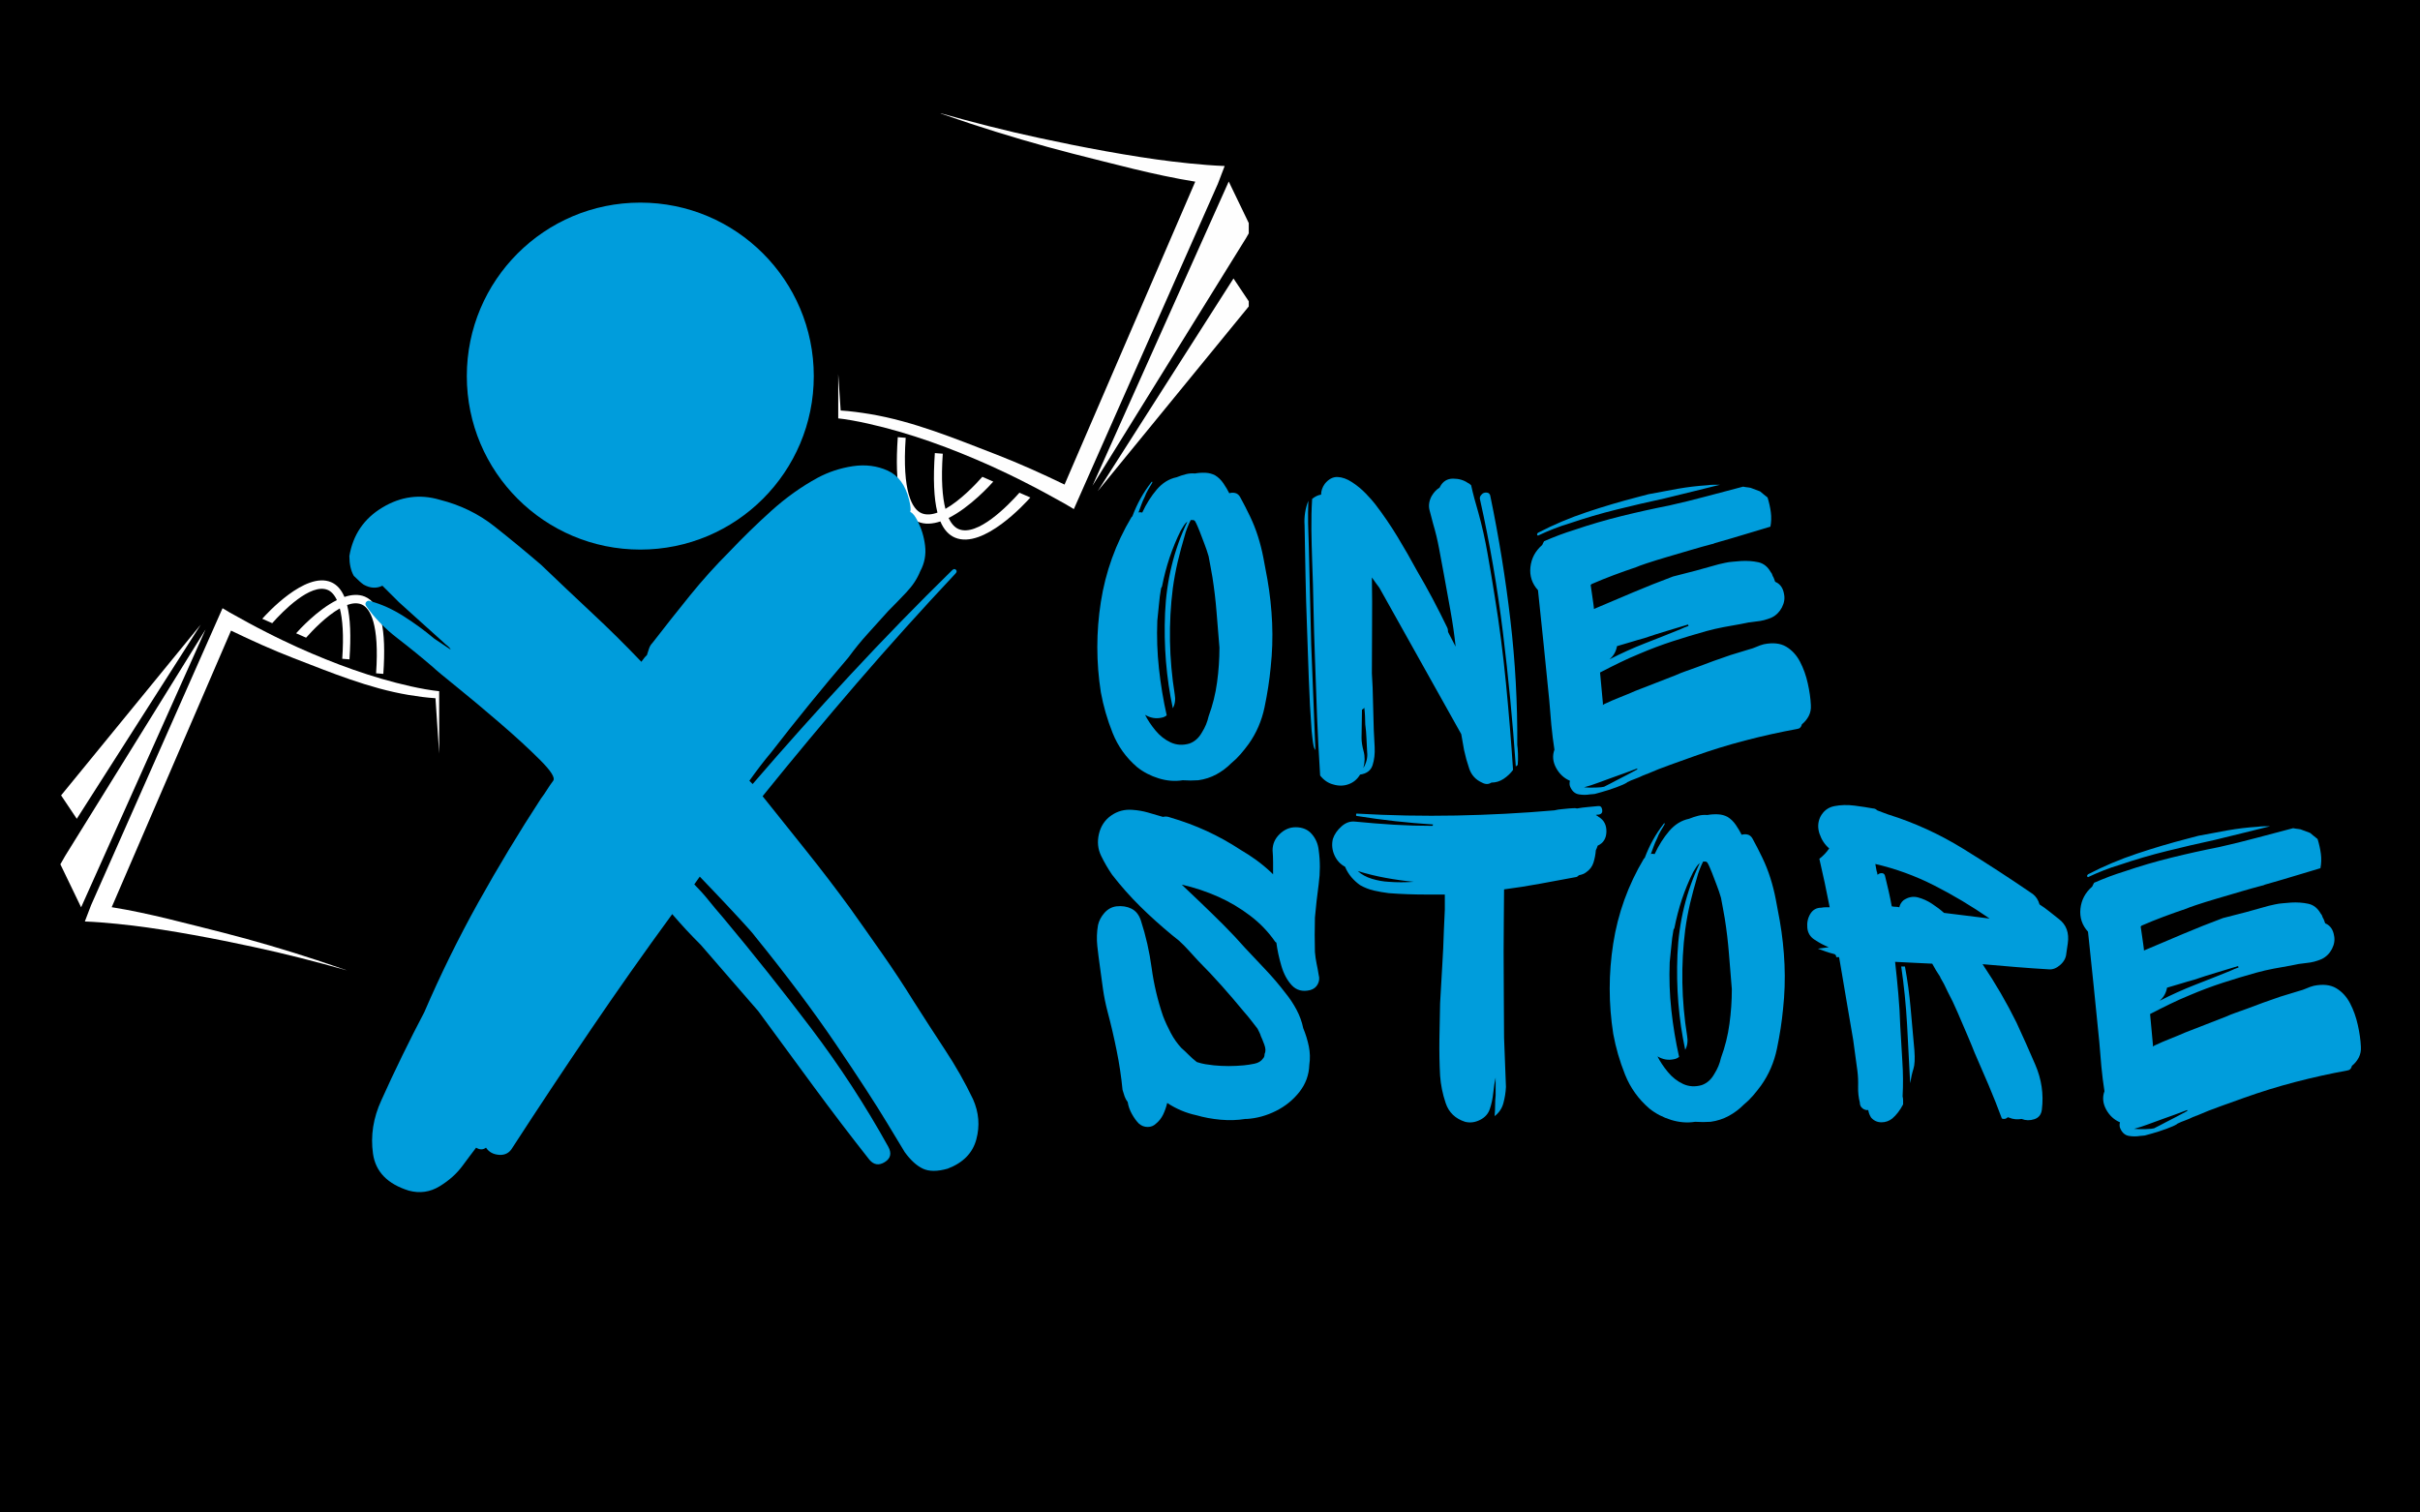
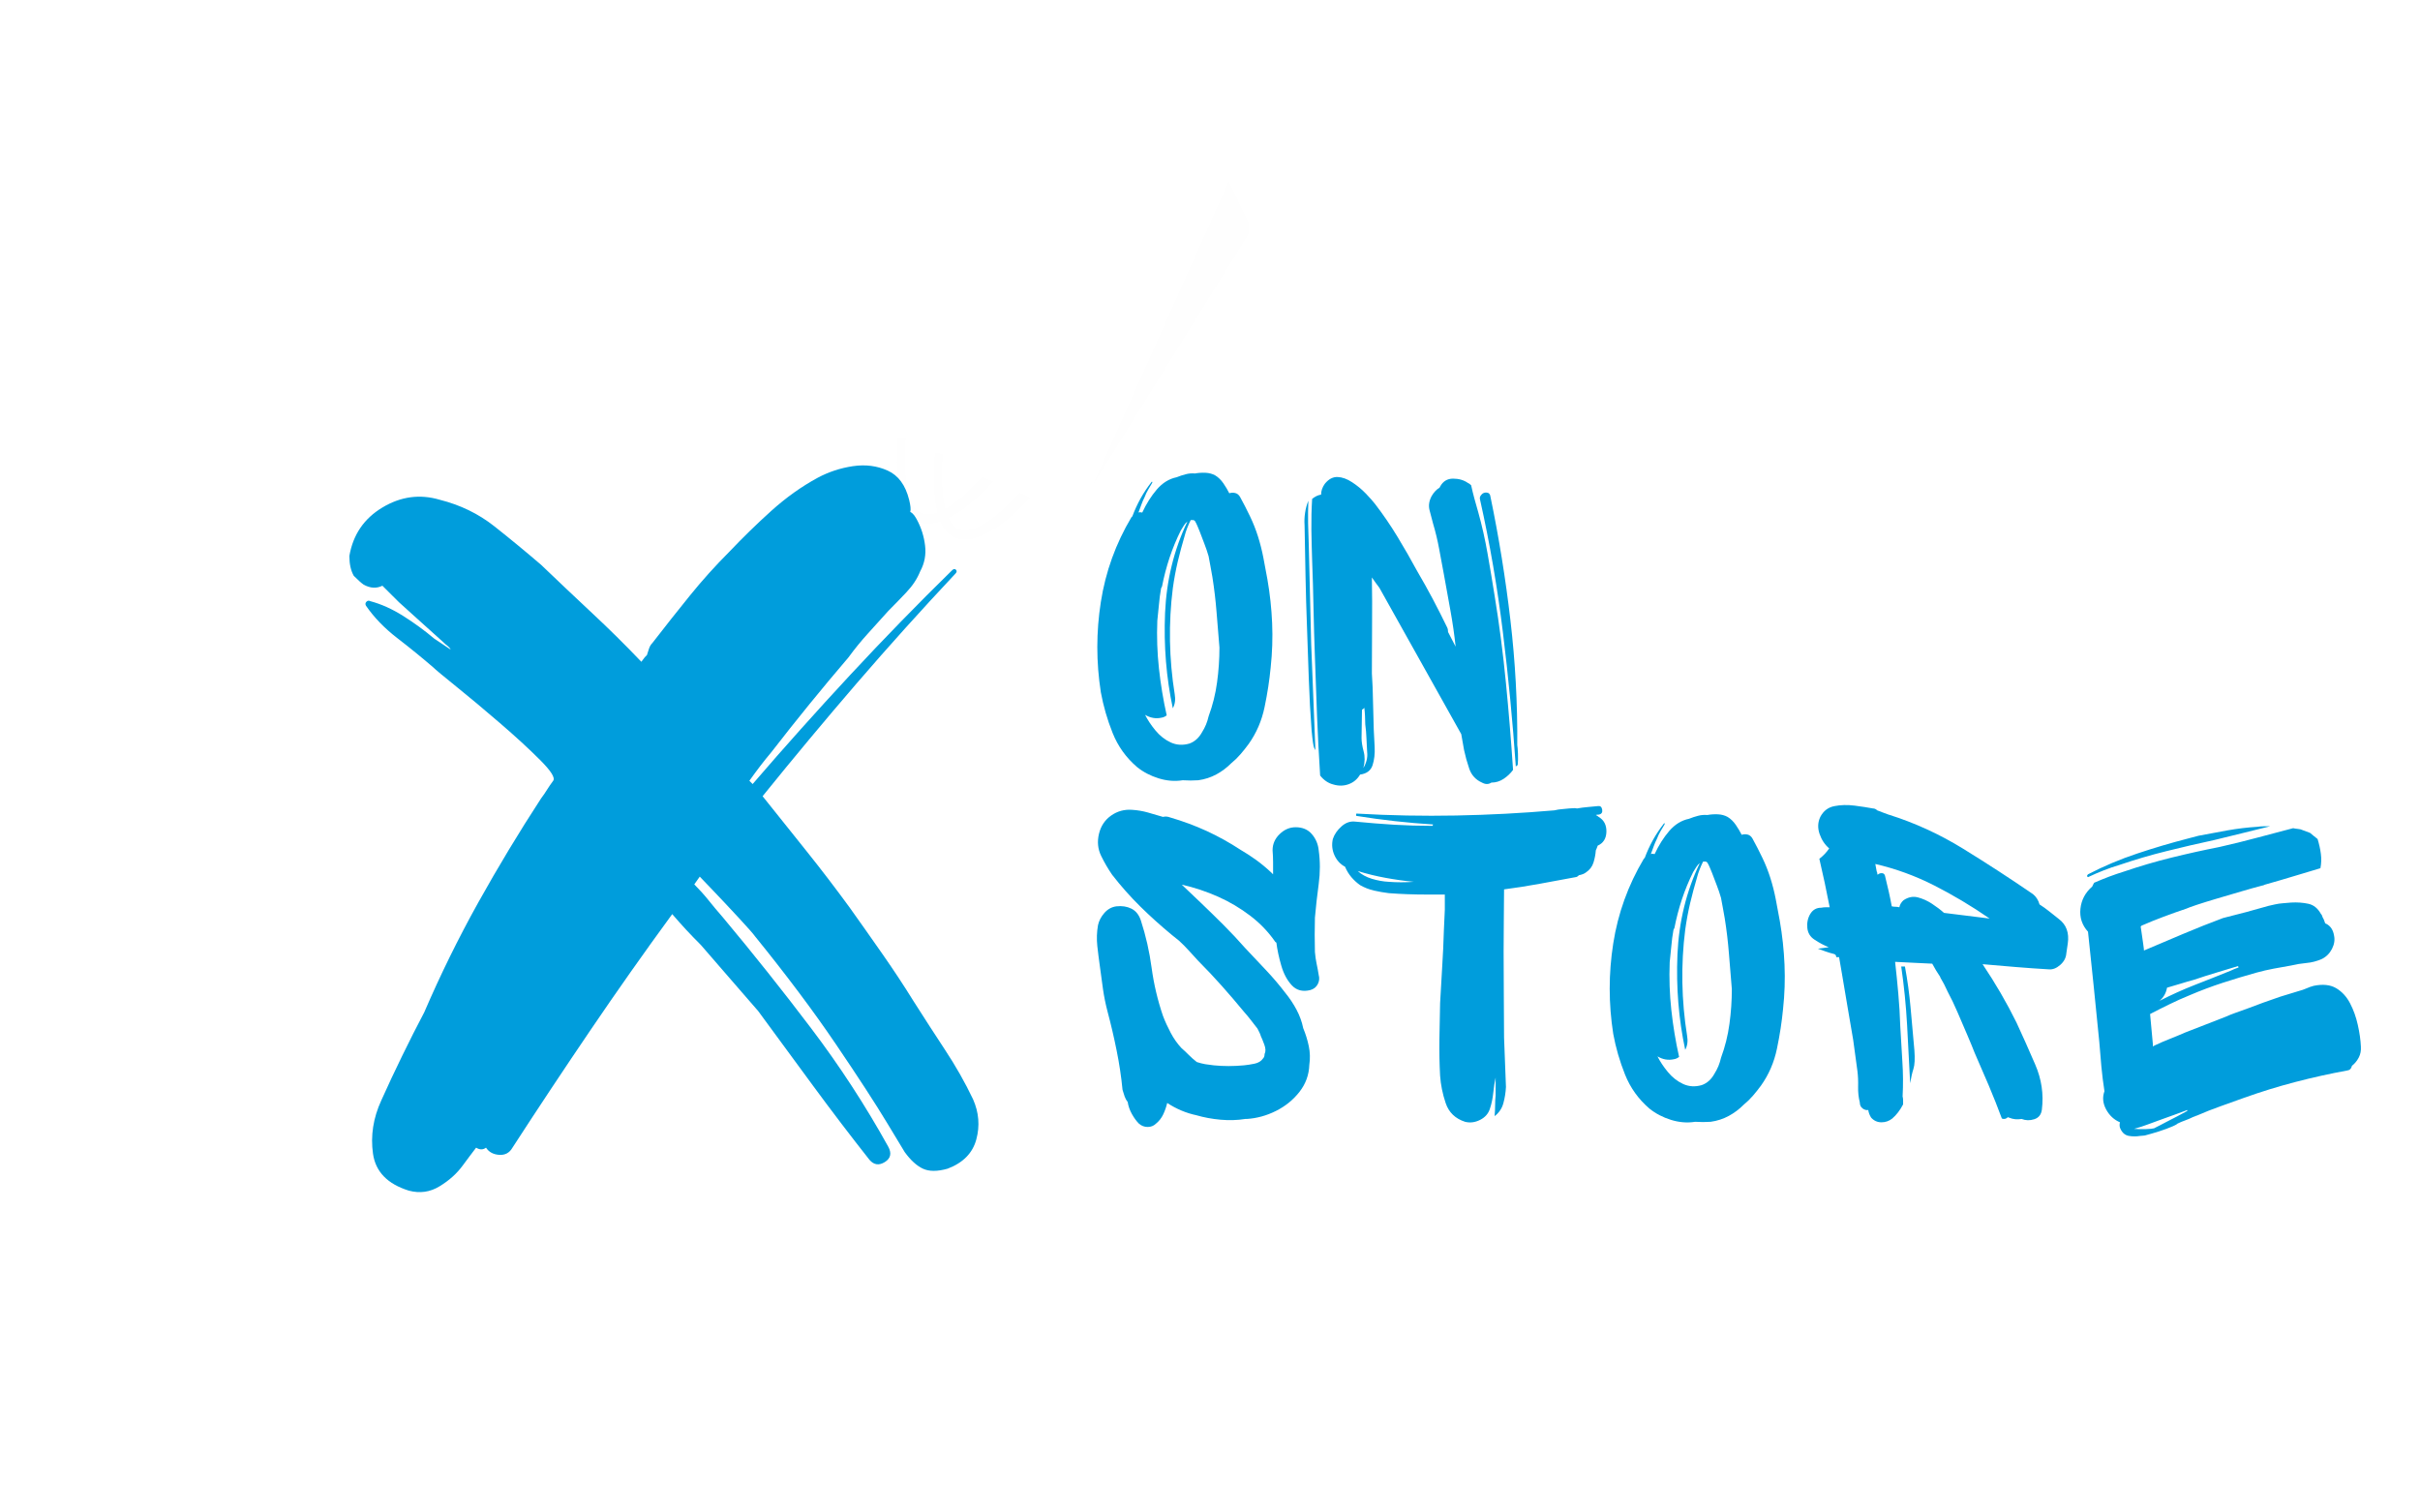
<svg xmlns="http://www.w3.org/2000/svg" version="1.0" preserveAspectRatio="xMidYMid meet" height="500" viewBox="0 0 600 375" zoomAndPan="magnify" width="800">
  <defs>
    <g />
    <clipPath id="ada6150136">
      <path clip-rule="nonzero" d="M 21 150.77 L 108.887 150.77 L 108.887 240.605 L 21 240.605 Z M 21 150.77" />
    </clipPath>
    <clipPath id="632bc2e30f">
      <path clip-rule="nonzero" d="M 14.969 156 L 51 156 L 51 225 L 14.969 225 Z M 14.969 156" />
    </clipPath>
    <clipPath id="43776e3e29">
-       <path clip-rule="nonzero" d="M 207.824 28.109 L 303.73 28.109 L 303.73 126.254 L 207.824 126.254 Z M 207.824 28.109" />
-     </clipPath>
+       </clipPath>
    <clipPath id="c5dd0e3a07">
      <path clip-rule="nonzero" d="M 270 45 L 309.609 45 L 309.609 121 L 270 121 Z M 270 45" />
    </clipPath>
    <clipPath id="42f1730432">
      <path clip-rule="nonzero" d="M 272 69 L 309.609 69 L 309.609 122 L 272 122 Z M 272 69" />
    </clipPath>
    <clipPath id="eb86787771">
-       <path clip-rule="nonzero" d="M 115.738 50.234 L 201.766 50.234 L 201.766 136.262 L 115.738 136.262 Z M 115.738 50.234" />
-     </clipPath>
+       </clipPath>
    <clipPath id="15f3fd5f1f">
      <path clip-rule="nonzero" d="M 158.754 50.234 C 134.996 50.234 115.738 69.492 115.738 93.246 C 115.738 117.004 134.996 136.262 158.754 136.262 C 182.508 136.262 201.766 117.004 201.766 93.246 C 201.766 69.492 182.508 50.234 158.754 50.234 Z M 158.754 50.234" />
    </clipPath>
  </defs>
  <rect fill-opacity="1" height="450" y="-37.5" fill="#ffffff" width="720" x="-60" />
-   <rect fill-opacity="1" height="450" y="-37.5" fill="#000000" width="720" x="-60" />
  <g fill-opacity="1" fill="#009ddc">
    <g transform="translate(270.14, 193.688)">
      <g>
        <path d="M 44.094 -50.047 C 44.719 -46.461 45.109 -42.844 45.266 -39.188 C 45.422 -35.539 45.301 -31.891 44.906 -28.234 C 44.602 -25.047 44.098 -21.758 43.391 -18.375 C 42.691 -14.988 41.375 -11.938 39.438 -9.219 C 38.812 -8.363 38.145 -7.523 37.438 -6.703 C 36.738 -5.891 35.961 -5.133 35.109 -4.438 C 34.023 -3.344 32.801 -2.426 31.438 -1.688 C 30.07 -0.945 28.578 -0.461 26.953 -0.234 C 25.703 -0.148 24.414 -0.148 23.094 -0.234 C 21.156 0.078 19.172 -0.078 17.141 -0.703 C 15.117 -1.328 13.332 -2.258 11.781 -3.5 C 9.062 -5.832 7.039 -8.648 5.719 -11.953 C 4.395 -15.266 3.422 -18.629 2.797 -22.047 C 1.629 -29.516 1.629 -36.977 2.797 -44.438 C 3.961 -51.906 6.488 -58.906 10.375 -65.438 C 10.375 -65.438 10.453 -65.516 10.609 -65.672 C 11.773 -68.785 13.332 -71.586 15.281 -74.078 C 15.363 -74.234 15.441 -74.289 15.516 -74.25 C 15.586 -74.207 15.586 -74.109 15.516 -73.953 C 15.203 -73.41 14.867 -72.848 14.516 -72.266 C 14.172 -71.68 13.883 -71.078 13.656 -70.453 C 13.344 -69.836 13.066 -69.195 12.828 -68.531 C 12.598 -67.875 12.363 -67.234 12.125 -66.609 C 12.281 -66.691 12.457 -66.711 12.656 -66.672 C 12.852 -66.629 12.988 -66.609 13.062 -66.609 C 14.07 -68.785 15.273 -70.691 16.672 -72.328 C 18.078 -73.961 19.711 -74.973 21.578 -75.359 C 22.359 -75.672 23.117 -75.922 23.859 -76.109 C 24.598 -76.305 25.352 -76.367 26.125 -76.297 C 26.988 -76.453 27.863 -76.508 28.75 -76.469 C 29.645 -76.426 30.441 -76.211 31.141 -75.828 C 31.922 -75.359 32.602 -74.695 33.188 -73.844 C 33.77 -72.988 34.254 -72.172 34.641 -71.391 C 35.109 -71.547 35.594 -71.566 36.094 -71.453 C 36.602 -71.336 37.016 -71.004 37.328 -70.453 C 38.18 -68.898 39 -67.305 39.781 -65.672 C 40.562 -64.047 41.223 -62.375 41.766 -60.656 C 42.305 -58.945 42.75 -57.195 43.094 -55.406 C 43.445 -53.625 43.781 -51.836 44.094 -50.047 Z M 29.516 -16.094 C 30.523 -18.82 31.223 -21.625 31.609 -24.5 C 32.004 -27.375 32.203 -30.25 32.203 -33.125 C 31.961 -36.082 31.723 -39.02 31.484 -41.938 C 31.254 -44.852 30.91 -47.75 30.453 -50.625 C 30.297 -51.477 30.141 -52.352 29.984 -53.25 C 29.828 -54.145 29.672 -54.984 29.516 -55.766 C 29.203 -56.848 28.848 -57.895 28.453 -58.906 C 28.066 -59.914 27.68 -60.926 27.297 -61.938 C 27.141 -62.332 26.961 -62.758 26.766 -63.219 C 26.578 -63.688 26.363 -64.117 26.125 -64.516 C 25.969 -64.672 25.816 -64.75 25.672 -64.75 L 25.078 -64.75 C 24.766 -64.125 24.473 -63.461 24.203 -62.766 C 23.93 -62.066 23.719 -61.406 23.562 -60.781 C 22.938 -58.676 22.367 -56.555 21.859 -54.422 C 21.359 -52.285 20.953 -50.086 20.641 -47.828 C 20.098 -43.547 19.863 -39.188 19.938 -34.75 C 20.02 -30.32 20.41 -25.93 21.109 -21.578 C 21.348 -20.254 21.191 -19.086 20.641 -18.078 C 19.016 -25.703 18.375 -33.578 18.719 -41.703 C 19.07 -49.828 20.922 -57.391 24.266 -64.391 C 23.953 -64.16 23.66 -63.832 23.391 -63.406 C 23.117 -62.977 22.863 -62.566 22.625 -62.172 C 21.539 -59.992 20.609 -57.738 19.828 -55.406 C 19.055 -53.07 18.438 -50.703 17.969 -48.297 C 17.812 -47.984 17.734 -47.828 17.734 -47.828 C 17.492 -46.504 17.316 -45.16 17.203 -43.797 C 17.086 -42.441 16.953 -41.102 16.797 -39.781 C 16.641 -35.812 16.773 -31.863 17.203 -27.938 C 17.629 -24.008 18.27 -20.141 19.125 -16.328 C 18.738 -16.016 18.312 -15.82 17.844 -15.75 C 16.445 -15.438 15.086 -15.672 13.766 -16.453 C 14.391 -15.203 15.242 -13.914 16.328 -12.594 C 17.422 -11.27 18.688 -10.273 20.125 -9.609 C 21.562 -8.953 23.098 -8.859 24.734 -9.328 C 26.055 -9.797 27.102 -10.727 27.875 -12.125 C 28.27 -12.75 28.602 -13.391 28.875 -14.047 C 29.145 -14.711 29.359 -15.395 29.516 -16.094 Z M 29.516 -16.094" />
      </g>
    </g>
  </g>
  <g fill-opacity="1" fill="#009ddc">
    <g transform="translate(319.136, 193.688)">
      <g>
        <path d="M 50.625 0.344 C 49.926 0.812 49.148 0.812 48.297 0.344 C 46.742 -0.352 45.691 -1.5 45.141 -3.094 C 44.598 -4.688 44.172 -6.223 43.859 -7.703 L 43.156 -11.672 L 22.859 -47.953 C 22.547 -48.336 22.234 -48.758 21.922 -49.219 C 21.617 -49.688 21.312 -50.117 21 -50.516 C 21.07 -46.547 21.086 -42.578 21.047 -38.609 C 21.016 -34.641 21 -30.676 21 -26.719 C 21.156 -24.383 21.25 -22.051 21.281 -19.719 C 21.32 -17.383 21.383 -15.051 21.469 -12.719 C 21.539 -11.551 21.613 -10.129 21.688 -8.453 C 21.77 -6.785 21.598 -5.289 21.172 -3.969 C 20.742 -2.645 19.711 -1.867 18.078 -1.641 C 17.379 -0.473 16.426 0.32 15.219 0.75 C 14.02 1.188 12.758 1.207 11.438 0.812 C 10.188 0.5 9.098 -0.238 8.172 -1.406 C 7.859 -6.301 7.602 -11.195 7.406 -16.094 C 7.207 -21 7.031 -25.898 6.875 -30.797 C 6.727 -34.766 6.613 -38.75 6.531 -42.75 C 6.457 -46.758 6.344 -50.75 6.188 -54.719 C 6.102 -57.281 6.039 -59.844 6 -62.406 C 5.969 -64.977 6.031 -67.508 6.188 -70 C 6.957 -70.613 7.695 -70.961 8.406 -71.047 C 8.406 -71.973 8.711 -72.867 9.328 -73.734 C 10.266 -74.898 11.316 -75.461 12.484 -75.422 C 13.648 -75.379 14.852 -74.945 16.094 -74.125 C 17.344 -73.312 18.473 -72.379 19.484 -71.328 C 20.492 -70.285 21.27 -69.41 21.812 -68.703 C 23.832 -66.066 25.676 -63.367 27.344 -60.609 C 29.02 -57.848 30.641 -55.023 32.203 -52.141 C 33.523 -49.891 34.805 -47.598 36.047 -45.266 C 37.285 -42.93 38.488 -40.555 39.656 -38.141 C 39.812 -37.836 39.891 -37.453 39.891 -36.984 L 41.766 -33.359 C 41.453 -36.316 41.02 -39.312 40.469 -42.344 C 39.926 -45.375 39.383 -48.367 38.844 -51.328 C 38.457 -53.43 38.066 -55.531 37.672 -57.625 C 37.285 -59.727 36.781 -61.828 36.156 -63.922 C 35.852 -65.016 35.562 -66.125 35.281 -67.25 C 35.008 -68.375 35.188 -69.52 35.812 -70.688 C 36.352 -71.625 37.016 -72.328 37.797 -72.797 C 37.797 -72.867 37.812 -72.906 37.844 -72.906 C 37.883 -72.906 37.906 -72.945 37.906 -73.031 C 38.613 -74.352 39.688 -75.016 41.125 -75.016 C 42.562 -75.016 43.785 -74.66 44.797 -73.953 C 45.023 -73.879 45.297 -73.688 45.609 -73.375 C 45.848 -72.289 46.117 -71.18 46.422 -70.047 C 46.734 -68.922 47.047 -67.816 47.359 -66.734 C 48.297 -63.391 49.07 -59.945 49.688 -56.406 C 50.312 -52.863 50.898 -49.344 51.453 -45.844 C 52.609 -38.77 53.535 -31.613 54.234 -24.375 C 54.941 -17.145 55.531 -9.953 56 -2.797 C 55.375 -1.941 54.594 -1.203 53.656 -0.578 C 52.727 0.035 51.719 0.344 50.625 0.344 Z M 57.156 -3.969 C 57 -3.969 56.844 -3.848 56.688 -3.609 C 55.914 -14.734 54.848 -25.836 53.484 -36.922 C 52.129 -48.004 50.242 -58.953 47.828 -69.766 C 47.672 -70.223 47.785 -70.648 48.172 -71.047 C 48.484 -71.43 48.91 -71.602 49.453 -71.562 C 50.004 -71.531 50.316 -71.203 50.391 -70.578 C 52.492 -60.461 54.145 -50.254 55.344 -39.953 C 56.551 -29.648 57.117 -19.328 57.047 -8.984 C 57.117 -8.598 57.176 -7.879 57.219 -6.828 C 57.258 -5.773 57.238 -4.82 57.156 -3.969 Z M 6.062 -12.484 C 5.75 -16.609 5.516 -20.906 5.359 -25.375 C 5.211 -29.844 5.062 -34.176 4.906 -38.375 C 4.75 -42.5 4.629 -46.66 4.547 -50.859 C 4.473 -55.055 4.395 -59.258 4.312 -63.469 C 4.238 -64.477 4.281 -65.504 4.438 -66.547 C 4.594 -67.598 4.863 -68.594 5.25 -69.531 C 5.176 -67.664 5.156 -65.797 5.188 -63.922 C 5.227 -62.055 5.285 -60.191 5.359 -58.328 C 5.441 -54.285 5.539 -50.238 5.656 -46.188 C 5.77 -42.145 5.867 -38.066 5.953 -33.953 L 7 -7.703 C 7 -7.703 6.898 -7.875 6.703 -8.219 C 6.516 -8.57 6.301 -9.992 6.062 -12.484 Z M 19.125 -18.203 L 18.781 -17.844 C 18.781 -17.844 18.758 -17.844 18.719 -17.844 C 18.688 -17.844 18.629 -17.805 18.547 -17.734 L 18.438 -10.734 C 18.438 -9.797 18.609 -8.688 18.953 -7.406 C 19.305 -6.125 19.285 -4.742 18.891 -3.266 C 19.672 -4.586 19.984 -5.91 19.828 -7.234 C 19.754 -8.316 19.695 -9.441 19.656 -10.609 C 19.613 -11.773 19.516 -12.941 19.359 -14.109 C 19.359 -14.816 19.336 -15.5 19.297 -16.156 C 19.266 -16.82 19.207 -17.504 19.125 -18.203 Z M 19.125 -18.203" />
      </g>
    </g>
  </g>
  <g fill-opacity="1" fill="#009ddc">
    <g transform="translate(378.63, 193.688)">
      <g>
-         <path d="M 2.688 -61.594 C 6.57 -63.613 10.613 -65.32 14.812 -66.719 C 19.008 -68.125 23.211 -69.367 27.422 -70.453 L 30.094 -71.156 C 32.508 -71.625 34.922 -72.07 37.328 -72.5 C 39.742 -72.926 42.191 -73.219 44.672 -73.375 C 45.223 -73.457 45.75 -73.5 46.25 -73.5 C 46.758 -73.5 47.285 -73.5 47.828 -73.5 C 45.578 -72.945 43.285 -72.379 40.953 -71.797 C 38.617 -71.211 36.32 -70.648 34.062 -70.109 C 30.094 -69.254 26.145 -68.336 22.219 -67.359 C 18.289 -66.391 14.383 -65.242 10.5 -63.922 C 9.176 -63.535 7.875 -63.086 6.594 -62.578 C 5.312 -62.078 4.008 -61.516 2.688 -60.891 C 2.375 -61.047 2.375 -61.281 2.688 -61.594 Z M 68.125 -14.109 C 67.969 -13.41 67.578 -13.023 66.953 -12.953 C 62.68 -12.172 58.383 -11.219 54.062 -10.094 C 49.75 -8.969 45.531 -7.664 41.406 -6.188 C 39.469 -5.488 37.504 -4.785 35.516 -4.078 C 33.535 -3.379 31.57 -2.602 29.625 -1.75 L 29.516 -1.75 C 29.43 -1.676 29.312 -1.617 29.156 -1.578 C 29.008 -1.535 28.859 -1.477 28.703 -1.406 C 28.078 -1.094 27.43 -0.816 26.766 -0.578 C 26.109 -0.348 25.469 -0.078 24.844 0.234 L 24.734 0.344 C 24.266 0.656 23.391 1.047 22.109 1.516 C 20.828 1.984 19.617 2.375 18.484 2.688 C 17.359 3 16.797 3.156 16.797 3.156 C 16.797 3.156 16.66 3.172 16.391 3.203 C 16.117 3.242 15.863 3.266 15.625 3.266 C 14.695 3.422 13.766 3.422 12.828 3.266 C 11.898 3.109 11.203 2.523 10.734 1.516 C 10.492 1.047 10.453 0.504 10.609 -0.109 C 9.141 -0.734 7.992 -1.801 7.172 -3.312 C 6.359 -4.832 6.223 -6.332 6.766 -7.812 C 6.453 -9.832 6.195 -11.875 6 -13.938 C 5.812 -16 5.641 -18.039 5.484 -20.062 L 4.078 -34.062 L 2.688 -47.359 C 1.207 -48.992 0.582 -50.898 0.812 -53.078 C 1.051 -55.254 2.023 -57.082 3.734 -58.562 C 3.805 -58.719 3.879 -58.875 3.953 -59.031 C 4.035 -59.188 4.117 -59.344 4.203 -59.5 C 5.441 -60.039 6.68 -60.547 7.922 -61.016 C 9.172 -61.484 10.422 -61.91 11.672 -62.297 C 15.555 -63.617 19.461 -64.766 23.391 -65.734 C 27.316 -66.703 31.266 -67.578 35.234 -68.359 C 38.336 -69.055 41.406 -69.812 44.438 -70.625 C 47.477 -71.445 50.516 -72.25 53.547 -73.031 C 53.93 -72.945 54.336 -72.883 54.766 -72.844 C 55.191 -72.812 55.562 -72.719 55.875 -72.562 L 57.75 -71.859 C 58.062 -71.629 58.367 -71.375 58.672 -71.094 C 58.984 -70.82 59.297 -70.57 59.609 -70.344 C 59.992 -69.102 60.266 -67.879 60.422 -66.672 C 60.578 -65.461 60.539 -64.273 60.312 -63.109 L 54.484 -61.359 C 53.234 -60.973 51.926 -60.582 50.562 -60.188 C 49.207 -59.801 47.867 -59.414 46.547 -59.031 C 46.234 -58.875 46 -58.797 45.844 -58.797 C 44.363 -58.41 42.633 -57.926 40.656 -57.344 C 38.676 -56.758 36.691 -56.176 34.703 -55.594 C 32.723 -55.008 31.031 -54.484 29.625 -54.016 C 28.227 -53.547 27.375 -53.234 27.062 -53.078 C 25.195 -52.453 23.332 -51.789 21.469 -51.094 C 19.602 -50.395 17.773 -49.656 15.984 -48.875 L 15.75 -48.641 C 15.82 -48.254 15.914 -47.613 16.031 -46.719 C 16.156 -45.82 16.273 -44.984 16.391 -44.203 C 16.504 -43.43 16.562 -42.93 16.562 -42.703 C 19.832 -44.098 23.078 -45.473 26.297 -46.828 C 29.523 -48.191 32.812 -49.5 36.156 -50.75 C 38.031 -51.219 39.914 -51.703 41.812 -52.203 C 43.719 -52.711 45.609 -53.238 47.484 -53.781 L 49 -54.125 C 49.695 -54.281 50.375 -54.379 51.031 -54.422 C 51.695 -54.461 52.379 -54.52 53.078 -54.594 C 54.555 -54.676 55.957 -54.578 57.281 -54.297 C 58.602 -54.023 59.648 -53.191 60.422 -51.797 C 60.578 -51.641 60.676 -51.484 60.719 -51.328 C 60.758 -51.172 60.816 -51.016 60.891 -50.859 C 61.047 -50.629 61.16 -50.395 61.234 -50.156 C 61.316 -49.926 61.398 -49.695 61.484 -49.469 C 61.555 -49.383 61.633 -49.344 61.719 -49.344 C 62.801 -48.801 63.457 -47.828 63.688 -46.422 C 63.926 -45.336 63.754 -44.227 63.172 -43.094 C 62.586 -41.969 61.75 -41.133 60.656 -40.594 C 59.414 -40.051 58.148 -39.723 56.859 -39.609 C 55.578 -39.492 54.281 -39.281 52.969 -38.969 C 51.562 -38.727 50.141 -38.473 48.703 -38.203 C 47.266 -37.93 45.848 -37.602 44.453 -37.219 C 41.648 -36.438 38.867 -35.598 36.109 -34.703 C 33.348 -33.805 30.602 -32.773 27.875 -31.609 C 26.164 -30.91 24.516 -30.172 22.922 -29.391 C 21.328 -28.617 19.711 -27.805 18.078 -26.953 L 18.781 -19.359 C 18.781 -19.285 18.781 -19.227 18.781 -19.188 C 18.781 -19.145 18.781 -19.047 18.781 -18.891 L 19.125 -19.125 C 20.445 -19.75 21.75 -20.312 23.031 -20.812 C 24.32 -21.32 25.586 -21.848 26.828 -22.391 L 36.75 -26.25 C 37.602 -26.633 38.477 -26.984 39.375 -27.297 C 40.27 -27.609 41.145 -27.922 42 -28.234 C 43.395 -28.773 44.789 -29.297 46.188 -29.797 C 47.594 -30.305 48.992 -30.797 50.391 -31.266 L 54.938 -32.656 C 55.562 -32.812 56.188 -33.023 56.812 -33.297 C 57.438 -33.578 58.055 -33.797 58.672 -33.953 C 60.93 -34.41 62.781 -34.211 64.219 -33.359 C 65.656 -32.504 66.801 -31.258 67.656 -29.625 C 68.508 -28 69.148 -26.211 69.578 -24.266 C 70.016 -22.316 70.27 -20.523 70.344 -18.891 C 70.414 -17.879 70.238 -16.969 69.812 -16.156 C 69.383 -15.344 68.82 -14.66 68.125 -14.109 Z M 39.891 -38.844 C 38.109 -38.301 36.301 -37.754 34.469 -37.203 C 32.645 -36.66 30.836 -36.082 29.047 -35.469 C 27.879 -35.156 26.734 -34.82 25.609 -34.469 C 24.484 -34.125 23.375 -33.797 22.281 -33.484 C 22.051 -32.16 21.43 -31.07 20.422 -30.219 C 23.297 -31.695 26.227 -33.02 29.219 -34.188 C 32.219 -35.352 35.156 -36.52 38.031 -37.688 C 38.656 -37.988 39.316 -38.258 40.016 -38.5 Z M 14.109 1.516 C 14.973 1.598 15.945 1.617 17.031 1.578 C 18.125 1.535 18.742 1.477 18.891 1.406 C 19.047 1.406 19.164 1.363 19.25 1.281 C 19.719 1.051 20.18 0.816 20.641 0.578 C 21.109 0.348 21.539 0.117 21.938 -0.109 C 22.863 -0.578 23.773 -1.047 24.672 -1.516 C 25.566 -1.984 26.441 -2.453 27.297 -2.922 L 27.297 -3.156 C 26.285 -2.758 25.234 -2.367 24.141 -1.984 C 23.055 -1.598 21.969 -1.207 20.875 -0.812 C 19.789 -0.426 18.68 -0.02 17.547 0.406 C 16.422 0.832 15.273 1.203 14.109 1.516 Z M 14.109 1.516" />
-       </g>
+         </g>
    </g>
  </g>
  <g clip-path="url(#ada6150136)">
    <path fill-rule="nonzero" fill-opacity="1" d="M 109.125 171.777 L 109.113 171.402 C 106.691 171.156 104.262 170.699 101.859 170.168 C 92.227 168.02 82.871 164.562 73.879 160.527 C 71.422 159.406 68.426 157.988 66.035 156.746 C 63.094 155.277 59.902 153.496 57.031 151.902 L 55.176 150.797 L 22.566 224.461 L 22.215 225.387 L 22.137 225.582 L 21.035 228.469 C 22.277 228.516 23.84 228.605 25.07 228.703 C 27.613 228.898 30.414 229.188 32.957 229.492 C 42.168 230.605 53.738 232.801 62.816 234.773 C 70.543 236.418 78.441 238.465 86.047 240.605 C 83.527 239.75 81.012 238.863 78.477 238.027 C 70.938 235.547 63.109 233.238 55.43 231.27 C 46.562 229.059 36.949 226.402 27.695 224.926 L 57.281 156.348 C 62.336 158.797 67.574 161.152 72.77 163.168 C 82.094 166.766 91.457 170.652 101.32 172.305 C 103.523 172.668 105.719 172.973 107.969 173.117 C 108.016 173.863 108.984 188.293 108.984 188.293 L 109.125 171.777" fill="#ffffff" />
  </g>
  <g clip-path="url(#632bc2e30f)">
    <path fill-rule="nonzero" fill-opacity="1" d="M 16.168 212.191 L 14.969 214.289 L 20.113 224.953 L 50.969 156.062 L 16.168 212.191" fill="#ffffff" />
  </g>
-   <path fill-rule="nonzero" fill-opacity="1" d="M 49.77 154.863 L 15.148 197.203 L 19.039 203.008 Z M 49.77 154.863" fill="#ffffff" />
+   <path fill-rule="nonzero" fill-opacity="1" d="M 49.77 154.863 L 15.148 197.203 L 19.039 203.008 Z " fill="#ffffff" />
  <path fill-rule="nonzero" fill-opacity="1" d="M 81.254 146.266 C 82.039 146.594 82.855 147.344 83.527 148.785 C 78.676 151.199 74.117 156.223 73.418 157.016 L 75.891 158.105 C 77.512 156.27 80.902 152.734 84.25 150.848 C 84.934 153.477 85.262 157.441 84.852 163.336 L 86.645 163.48 C 87.043 157.738 86.879 153.234 86.055 150 C 87.352 149.531 88.586 149.418 89.652 149.863 C 91.762 150.746 94.098 154.672 93.246 166.934 L 95.039 167.078 C 95.805 156.086 94.508 149.617 90.461 147.926 C 88.906 147.277 87.164 147.414 85.398 148.004 C 84.621 146.168 83.523 144.938 82.062 144.328 C 75.676 141.66 66.062 152.238 65.023 153.418 L 67.496 154.508 C 70.051 151.613 77.008 144.488 81.254 146.266" fill="#ffffff" />
  <g clip-path="url(#43776e3e29)">
    <path fill-rule="nonzero" fill-opacity="1" d="M 207.16 103.242 L 207.172 103.652 C 209.828 103.922 212.488 104.426 215.121 105.008 C 225.668 107.359 235.914 111.145 245.762 115.562 C 248.453 116.793 251.734 118.344 254.352 119.707 C 257.574 121.316 261.07 123.266 264.211 125.008 L 266.242 126.223 L 301.957 45.551 L 302.344 44.535 L 302.426 44.32 L 303.637 41.16 C 302.273 41.105 300.566 41.008 299.215 40.902 C 296.43 40.688 293.363 40.371 290.582 40.035 C 280.492 38.816 267.82 36.414 257.879 34.254 C 249.414 32.453 240.766 30.211 232.438 27.863 C 235.195 28.805 237.953 29.777 240.727 30.691 C 248.984 33.406 257.555 35.934 265.969 38.094 C 275.676 40.512 286.207 43.422 296.344 45.039 L 263.938 120.141 C 258.402 117.461 252.668 114.879 246.977 112.672 C 236.766 108.734 226.512 104.473 215.711 102.664 C 213.297 102.27 210.895 101.934 208.43 101.777 C 208.375 100.961 207.316 85.16 207.316 85.16 L 207.16 103.242" fill="#fefefe" />
  </g>
  <g clip-path="url(#c5dd0e3a07)">
    <path fill-rule="nonzero" fill-opacity="1" d="M 308.965 58.984 L 310.277 56.688 L 304.645 45.008 L 270.852 120.457 L 308.965 58.984" fill="#fefefe" />
  </g>
  <g clip-path="url(#42f1730432)">
-     <path fill-rule="nonzero" fill-opacity="1" d="M 272.164 121.77 L 310.082 75.402 L 305.824 69.043 Z M 272.164 121.77" fill="#fefefe" />
-   </g>
+     </g>
  <path fill-rule="nonzero" fill-opacity="1" d="M 237.684 131.184 C 236.824 130.824 235.93 130.004 235.195 128.422 C 240.512 125.781 245.504 120.277 246.266 119.41 L 243.559 118.219 C 241.785 120.23 238.07 124.098 234.406 126.168 C 233.656 123.285 233.297 118.945 233.746 112.492 L 231.781 112.332 C 231.344 118.617 231.523 123.551 232.426 127.094 C 231.008 127.605 229.656 127.73 228.488 127.242 C 226.18 126.277 223.617 121.977 224.551 108.551 L 222.59 108.391 C 221.75 120.43 223.172 127.512 227.605 129.363 C 229.305 130.074 231.215 129.926 233.148 129.281 C 233.996 131.289 235.203 132.637 236.797 133.305 C 243.793 136.23 254.32 124.645 255.461 123.348 L 252.75 122.16 C 249.953 125.328 242.336 133.129 237.684 131.184" fill="#fefefe" />
  <g fill-opacity="1" fill="#009ddc">
    <g transform="translate(82.246, 292.752)">
      <g>
        <path d="M 152.719 -3 C 150.164 -2.27 148.113 -2.27 146.562 -3 C 145.02 -3.727 143.52 -5.098 142.062 -7.109 C 142.062 -7.109 140.602 -9.52 137.688 -14.344 C 134.781 -19.164 130.547 -25.676 124.984 -33.875 C 119.43 -42.07 112.738 -51 104.906 -60.656 C 104.539 -61.195 103.219 -62.695 100.938 -65.156 C 98.664 -67.613 96.484 -69.938 94.391 -72.125 C 92.297 -74.312 91.25 -75.406 91.25 -75.406 L 89.891 -73.484 C 91.16 -72.211 92.344 -70.895 93.438 -69.531 C 94.531 -68.164 95.711 -66.754 96.984 -65.297 C 104.453 -56.367 111.738 -47.211 118.844 -37.828 C 125.945 -28.453 132.32 -18.664 137.969 -8.469 C 138.875 -6.832 138.598 -5.555 137.141 -4.641 C 135.691 -3.734 134.422 -3.914 133.328 -5.188 C 128.586 -11.195 123.941 -17.297 119.391 -23.484 C 114.836 -29.68 110.285 -35.879 105.734 -42.078 C 103.359 -44.805 100.988 -47.535 98.625 -50.266 C 96.258 -53.004 93.891 -55.738 91.516 -58.469 C 90.242 -59.738 89.016 -61.008 87.828 -62.281 C 86.648 -63.562 85.516 -64.836 84.422 -66.109 C 77.492 -56.641 70.754 -47.078 64.203 -37.422 C 57.648 -27.773 51.188 -18.035 44.812 -8.203 C 44.082 -6.922 42.988 -6.328 41.531 -6.422 C 40.07 -6.516 38.977 -7.109 38.25 -8.203 C 37.52 -7.648 36.703 -7.648 35.797 -8.203 C 35.242 -7.473 34.691 -6.742 34.141 -6.016 C 33.598 -5.285 33.055 -4.555 32.516 -3.828 C 31.055 -1.816 29.141 -0.086 26.766 1.359 C 24.398 2.816 21.852 3.18 19.125 2.453 C 13.844 0.816 10.879 -2.227 10.234 -6.688 C 9.598 -11.156 10.285 -15.57 12.297 -19.938 C 13.93 -23.582 15.66 -27.27 17.484 -31 C 19.305 -34.738 21.129 -38.336 22.953 -41.797 C 26.953 -51.086 31.41 -60.148 36.328 -68.984 C 41.254 -77.816 46.445 -86.422 51.906 -94.797 C 52.457 -95.523 52.957 -96.254 53.406 -96.984 C 53.863 -97.711 54.363 -98.441 54.906 -99.172 C 55.457 -99.898 54.363 -101.629 51.625 -104.359 C 48.895 -107.098 45.57 -110.148 41.656 -113.516 C 37.75 -116.879 34.156 -119.883 30.875 -122.531 C 27.594 -125.176 25.68 -126.77 25.141 -127.312 C 22.398 -129.676 19.438 -132.086 16.25 -134.547 C 13.062 -137.004 10.469 -139.691 8.469 -142.609 C 8.289 -142.973 8.336 -143.289 8.609 -143.562 C 8.879 -143.844 9.195 -143.891 9.562 -143.703 C 12.289 -142.973 15.02 -141.742 17.75 -140.016 C 20.488 -138.285 23.039 -136.422 25.406 -134.422 L 29.5 -131.688 C 29.32 -132.051 29.051 -132.367 28.688 -132.641 C 28.32 -132.91 27.957 -133.227 27.594 -133.594 C 25.77 -135.238 23.945 -136.879 22.125 -138.516 C 20.301 -140.148 18.484 -141.789 16.672 -143.438 L 12.562 -147.531 C 11.102 -146.801 9.555 -146.891 7.922 -147.797 C 7.379 -148.16 6.562 -148.891 5.469 -149.984 C 4.738 -151.266 4.375 -152.906 4.375 -154.906 C 5.281 -160.188 8.008 -164.191 12.562 -166.922 C 17.113 -169.66 21.852 -170.301 26.781 -168.844 C 31.875 -167.562 36.379 -165.375 40.297 -162.281 C 44.211 -159.188 48.082 -156 51.906 -152.719 C 56.094 -148.707 60.281 -144.742 64.469 -140.828 C 68.664 -136.922 72.766 -132.867 76.766 -128.672 L 77.594 -129.766 C 77.77 -129.953 77.859 -130.047 77.859 -130.047 C 77.859 -130.047 77.953 -130.133 78.141 -130.312 C 78.316 -130.863 78.492 -131.41 78.672 -131.953 C 78.859 -132.504 79.133 -132.961 79.5 -133.328 C 82.594 -137.328 85.688 -141.238 88.781 -145.062 C 91.883 -148.895 95.164 -152.539 98.625 -156 C 101.906 -159.457 105.363 -162.828 109 -166.109 C 112.645 -169.391 116.473 -172.117 120.484 -174.297 C 123.211 -175.754 126.125 -176.711 129.219 -177.172 C 132.32 -177.629 135.191 -177.266 137.828 -176.078 C 140.473 -174.891 142.25 -172.477 143.156 -168.844 C 143.52 -167.383 143.613 -166.379 143.438 -165.828 C 143.801 -165.648 144.117 -165.379 144.391 -165.016 C 144.66 -164.648 144.891 -164.285 145.078 -163.922 C 146.16 -161.922 146.836 -159.781 147.109 -157.5 C 147.391 -155.227 146.984 -153.086 145.891 -151.078 C 145.16 -149.254 144.02 -147.523 142.469 -145.891 C 140.926 -144.254 139.426 -142.707 137.969 -141.25 C 136.332 -139.426 134.645 -137.555 132.906 -135.641 C 131.176 -133.734 129.582 -131.773 128.125 -129.766 C 124.852 -125.941 121.625 -122.07 118.438 -118.156 C 115.25 -114.238 112.109 -110.281 109.016 -106.281 C 108.098 -105.188 107.18 -104.047 106.266 -102.859 C 105.359 -101.672 104.453 -100.441 103.547 -99.172 L 104.359 -98.359 C 112.191 -107.461 120.25 -116.473 128.531 -125.391 C 136.82 -134.316 145.25 -142.973 153.812 -151.359 C 154.176 -151.723 154.492 -151.766 154.766 -151.484 C 155.035 -151.211 154.992 -150.895 154.641 -150.531 C 146.254 -141.602 138.098 -132.539 130.172 -123.344 C 122.254 -114.145 114.473 -104.812 106.828 -95.344 C 110.461 -90.789 114.102 -86.238 117.75 -81.688 C 121.395 -77.133 124.945 -72.488 128.406 -67.75 C 131.133 -63.926 133.863 -60.055 136.594 -56.141 C 139.332 -52.223 141.883 -48.352 144.25 -44.531 C 146.801 -40.52 149.395 -36.508 152.031 -32.5 C 154.676 -28.5 157 -24.406 159 -20.219 C 160.457 -16.938 160.727 -13.609 159.812 -10.234 C 158.906 -6.867 156.539 -4.457 152.719 -3 Z M 152.719 -3" />
      </g>
    </g>
  </g>
  <g clip-path="url(#eb86787771)">
    <g clip-path="url(#15f3fd5f1f)">
      <path fill-rule="nonzero" fill-opacity="1" d="M 115.738 50.234 L 201.766 50.234 L 201.766 136.262 L 115.738 136.262 Z M 115.738 50.234" fill="#009ddc" />
    </g>
  </g>
  <g fill-opacity="1" fill="#009ddc">
    <g transform="translate(270.14, 278.368)">
      <g>
        <path d="M 55.875 -42.344 C 55.957 -41.332 56.094 -40.379 56.281 -39.484 C 56.477 -38.586 56.656 -37.633 56.812 -36.625 C 57.039 -35.852 56.961 -35.098 56.578 -34.359 C 56.191 -33.617 55.57 -33.129 54.719 -32.891 C 52.844 -32.43 51.32 -32.82 50.156 -34.062 C 48.988 -35.312 48.113 -36.945 47.531 -38.969 C 46.945 -40.988 46.539 -42.891 46.312 -44.672 C 46.238 -44.672 46.203 -44.691 46.203 -44.734 C 46.203 -44.773 46.16 -44.797 46.078 -44.797 C 44.367 -47.285 42.285 -49.461 39.828 -51.328 C 37.379 -53.191 34.758 -54.75 31.969 -56 C 29.008 -57.32 25.973 -58.332 22.859 -59.031 L 27.641 -54.484 C 29.516 -52.691 31.383 -50.863 33.25 -49 C 35.113 -47.133 36.898 -45.227 38.609 -43.281 C 40.316 -41.488 42.023 -39.676 43.734 -37.844 C 45.453 -36.02 47.051 -34.141 48.531 -32.203 C 49.613 -30.879 50.547 -29.477 51.328 -28 C 52.109 -26.52 52.656 -25.004 52.969 -23.453 C 53.582 -21.973 54.047 -20.473 54.359 -18.953 C 54.672 -17.441 54.711 -15.906 54.484 -14.344 C 54.398 -11.852 53.582 -9.617 52.031 -7.641 C 50.477 -5.66 48.535 -4.086 46.203 -2.922 C 43.867 -1.754 41.457 -1.094 38.969 -0.938 L 38.609 -0.938 C 36.672 -0.625 34.629 -0.562 32.484 -0.75 C 30.348 -0.945 28.348 -1.316 26.484 -1.859 C 23.91 -2.41 21.5 -3.426 19.25 -4.906 C 19.008 -3.895 18.676 -2.941 18.25 -2.047 C 17.82 -1.148 17.223 -0.391 16.453 0.234 C 15.898 0.773 15.219 1.047 14.406 1.047 C 13.594 1.047 12.875 0.773 12.25 0.234 C 11.625 -0.391 11.039 -1.188 10.5 -2.156 C 9.957 -3.125 9.609 -4.117 9.453 -5.141 C 9.141 -5.523 8.883 -5.988 8.688 -6.531 C 8.5 -7.07 8.328 -7.617 8.172 -8.172 C 7.859 -11.43 7.367 -14.691 6.703 -17.953 C 6.047 -21.223 5.289 -24.453 4.438 -27.641 C 3.969 -29.43 3.598 -31.258 3.328 -33.125 C 3.055 -35 2.801 -36.867 2.562 -38.734 C 2.332 -40.359 2.117 -42.047 1.922 -43.797 C 1.734 -45.547 1.789 -47.281 2.094 -49 C 2.332 -50.082 2.859 -51.086 3.672 -52.016 C 4.492 -52.953 5.488 -53.5 6.656 -53.656 C 8.051 -53.812 9.289 -53.617 10.375 -53.078 C 11.469 -52.535 12.25 -51.562 12.719 -50.156 C 13.957 -46.352 14.848 -42.426 15.391 -38.375 C 15.941 -34.332 16.879 -30.367 18.203 -26.484 C 18.742 -25.078 19.383 -23.676 20.125 -22.281 C 20.863 -20.883 21.738 -19.641 22.75 -18.547 C 23.375 -18.004 23.992 -17.422 24.609 -16.797 C 25.234 -16.172 25.895 -15.586 26.594 -15.047 C 27.289 -14.816 27.988 -14.641 28.688 -14.516 C 29.395 -14.398 30.098 -14.305 30.797 -14.234 C 33.203 -13.992 35.691 -13.992 38.266 -14.234 C 39.047 -14.305 39.922 -14.441 40.891 -14.641 C 41.859 -14.836 42.578 -15.285 43.047 -15.984 C 43.273 -16.211 43.391 -16.562 43.391 -17.031 C 43.703 -17.656 43.68 -18.43 43.328 -19.359 C 42.984 -20.297 42.695 -21 42.469 -21.469 C 42.383 -21.781 42.266 -22.086 42.109 -22.391 C 41.953 -22.703 41.797 -23.016 41.641 -23.328 C 41.098 -24.023 40.555 -24.723 40.016 -25.422 C 39.473 -26.129 38.891 -26.832 38.266 -27.531 C 36.473 -29.707 34.645 -31.844 32.781 -33.938 C 30.914 -36.039 28.973 -38.102 26.953 -40.125 C 26.172 -40.977 25.391 -41.832 24.609 -42.688 C 23.836 -43.551 23.023 -44.367 22.172 -45.141 L 20.422 -46.547 C 17.691 -48.797 15.082 -51.145 12.594 -53.594 C 10.102 -56.051 7.77 -58.68 5.594 -61.484 C 4.582 -62.953 3.672 -64.52 2.859 -66.188 C 2.047 -67.863 1.867 -69.676 2.328 -71.625 C 2.797 -73.57 3.805 -75.086 5.359 -76.172 C 6.922 -77.266 8.672 -77.734 10.609 -77.578 C 11.93 -77.492 13.211 -77.273 14.453 -76.922 C 15.703 -76.578 16.953 -76.211 18.203 -75.828 C 18.742 -75.984 19.328 -75.941 19.953 -75.703 C 23.141 -74.773 26.172 -73.648 29.047 -72.328 C 31.922 -71.004 34.723 -69.445 37.453 -67.656 C 38.773 -66.883 40.055 -66.051 41.297 -65.156 C 42.535 -64.258 43.738 -63.266 44.906 -62.172 L 45.5 -61.594 C 45.5 -62.602 45.5 -63.594 45.5 -64.562 C 45.5 -65.539 45.457 -66.535 45.375 -67.547 C 45.375 -69.098 45.957 -70.438 47.125 -71.562 C 48.289 -72.695 49.613 -73.266 51.094 -73.266 C 52.801 -73.266 54.141 -72.695 55.109 -71.562 C 56.086 -70.438 56.656 -69.098 56.812 -67.547 C 57.195 -64.828 57.195 -62.047 56.812 -59.203 C 56.426 -56.359 56.113 -53.578 55.875 -50.859 C 55.801 -47.984 55.801 -45.145 55.875 -42.344 Z M 55.875 -42.344" />
      </g>
    </g>
  </g>
  <g fill-opacity="1" fill="#009ddc">
    <g transform="translate(329.518, 278.368)">
      <g>
        <path d="M 66.609 -68.703 C 66.453 -68.242 66.297 -67.859 66.141 -67.547 C 66.066 -66.535 65.875 -65.523 65.562 -64.516 C 65.25 -63.504 64.625 -62.688 63.688 -62.062 C 63.301 -61.75 62.719 -61.516 61.938 -61.359 C 61.633 -61.047 61.363 -60.891 61.125 -60.891 C 58.164 -60.348 55.207 -59.801 52.25 -59.25 C 49.301 -58.707 46.348 -58.242 43.391 -57.859 C 43.391 -55.297 43.367 -52.727 43.328 -50.156 C 43.297 -47.594 43.281 -45.031 43.281 -42.469 C 43.281 -38.883 43.297 -35.32 43.328 -31.781 C 43.367 -28.25 43.391 -24.691 43.391 -21.109 C 43.473 -19.086 43.551 -17.047 43.625 -14.984 C 43.707 -12.93 43.785 -10.891 43.859 -8.859 C 43.785 -7.461 43.57 -6.125 43.219 -4.844 C 42.875 -3.562 42.156 -2.492 41.062 -1.641 L 41.062 -1.859 C 41.133 -2.723 41.172 -3.562 41.172 -4.375 C 41.172 -5.188 41.211 -5.984 41.297 -6.766 L 41.297 -11.203 C 41.066 -10.191 40.875 -8.945 40.719 -7.469 C 40.562 -5.988 40.285 -4.664 39.891 -3.5 C 39.504 -2.258 38.688 -1.328 37.438 -0.703 C 36.195 -0.078 34.957 0.078 33.719 -0.234 C 31.301 -1.016 29.703 -2.551 28.922 -4.844 C 28.148 -7.133 27.688 -9.41 27.531 -11.672 C 27.375 -14.617 27.316 -17.609 27.359 -20.641 C 27.398 -23.68 27.457 -26.676 27.531 -29.625 C 27.688 -32.582 27.859 -35.578 28.047 -38.609 C 28.242 -41.641 28.383 -44.676 28.469 -47.719 L 28.703 -52.844 L 28.703 -56.578 C 27.922 -56.578 27.16 -56.578 26.422 -56.578 C 25.68 -56.578 24.922 -56.578 24.141 -56.578 C 20.953 -56.578 17.844 -56.691 14.812 -56.922 C 13.57 -57.078 12.348 -57.289 11.141 -57.562 C 9.93 -57.844 8.785 -58.289 7.703 -58.906 C 6.922 -59.457 6.195 -60.117 5.531 -60.891 C 4.875 -61.672 4.352 -62.531 3.969 -63.469 C 2.801 -64.082 1.926 -65.031 1.344 -66.312 C 0.758 -67.602 0.625 -68.945 0.938 -70.344 C 1.32 -71.508 2.039 -72.555 3.094 -73.484 C 4.145 -74.422 5.289 -74.812 6.531 -74.656 C 9.719 -74.344 12.906 -74.086 16.094 -73.891 C 19.281 -73.703 22.473 -73.609 25.672 -73.609 C 25.672 -73.691 25.688 -73.75 25.719 -73.781 C 25.758 -73.82 25.781 -73.879 25.781 -73.953 C 19.477 -74.348 13.176 -75.051 6.875 -76.062 C 6.727 -76.062 6.672 -76.176 6.703 -76.406 C 6.742 -76.645 6.844 -76.723 7 -76.641 C 15.164 -76.172 23.332 -76.016 31.5 -76.172 C 39.664 -76.328 47.789 -76.754 55.875 -77.453 C 56.5 -77.609 57.117 -77.707 57.734 -77.75 C 58.359 -77.789 58.945 -77.848 59.5 -77.922 C 59.812 -77.922 60.141 -77.941 60.484 -77.984 C 60.836 -78.023 61.172 -78.004 61.484 -77.922 C 62.336 -78.078 63.207 -78.191 64.094 -78.266 C 64.988 -78.348 65.867 -78.43 66.734 -78.516 C 67.273 -78.586 67.602 -78.289 67.719 -77.625 C 67.832 -76.969 67.578 -76.562 66.953 -76.406 C 66.566 -76.406 66.297 -76.367 66.141 -76.297 C 66.453 -76.141 66.688 -75.984 66.844 -75.828 C 68.164 -75.047 68.805 -73.816 68.766 -72.141 C 68.723 -70.473 68.004 -69.328 66.609 -68.703 Z M 14.812 -59.734 C 16.832 -59.578 18.895 -59.578 21 -59.734 C 18.664 -59.961 16.332 -60.289 14 -60.719 C 11.664 -61.145 9.367 -61.707 7.109 -62.406 C 8.047 -61.551 9.211 -60.91 10.609 -60.484 C 12.016 -60.055 13.414 -59.805 14.812 -59.734 Z M 14.812 -59.734" />
      </g>
    </g>
  </g>
  <g fill-opacity="1" fill="#009ddc">
    <g transform="translate(397.178, 278.368)">
      <g>
        <path d="M 44.094 -50.047 C 44.719 -46.461 45.109 -42.844 45.266 -39.188 C 45.422 -35.539 45.301 -31.891 44.906 -28.234 C 44.602 -25.047 44.098 -21.758 43.391 -18.375 C 42.691 -14.988 41.375 -11.938 39.438 -9.219 C 38.812 -8.363 38.145 -7.523 37.438 -6.703 C 36.738 -5.891 35.961 -5.133 35.109 -4.438 C 34.023 -3.344 32.801 -2.426 31.438 -1.688 C 30.07 -0.945 28.578 -0.461 26.953 -0.234 C 25.703 -0.148 24.414 -0.148 23.094 -0.234 C 21.156 0.078 19.172 -0.078 17.141 -0.703 C 15.117 -1.328 13.332 -2.258 11.781 -3.5 C 9.062 -5.832 7.039 -8.648 5.719 -11.953 C 4.395 -15.266 3.422 -18.629 2.797 -22.047 C 1.629 -29.516 1.629 -36.977 2.797 -44.438 C 3.961 -51.906 6.488 -58.906 10.375 -65.438 C 10.375 -65.438 10.453 -65.516 10.609 -65.672 C 11.773 -68.785 13.332 -71.586 15.281 -74.078 C 15.363 -74.234 15.441 -74.289 15.516 -74.25 C 15.586 -74.207 15.586 -74.109 15.516 -73.953 C 15.203 -73.41 14.867 -72.848 14.516 -72.266 C 14.172 -71.68 13.883 -71.078 13.656 -70.453 C 13.344 -69.836 13.066 -69.195 12.828 -68.531 C 12.598 -67.875 12.363 -67.234 12.125 -66.609 C 12.281 -66.691 12.457 -66.711 12.656 -66.672 C 12.852 -66.629 12.988 -66.609 13.062 -66.609 C 14.07 -68.785 15.273 -70.691 16.672 -72.328 C 18.078 -73.961 19.711 -74.973 21.578 -75.359 C 22.359 -75.672 23.117 -75.922 23.859 -76.109 C 24.598 -76.305 25.352 -76.367 26.125 -76.297 C 26.988 -76.453 27.863 -76.508 28.75 -76.469 C 29.645 -76.426 30.441 -76.211 31.141 -75.828 C 31.922 -75.359 32.602 -74.695 33.188 -73.844 C 33.77 -72.988 34.254 -72.172 34.641 -71.391 C 35.109 -71.547 35.594 -71.566 36.094 -71.453 C 36.602 -71.336 37.016 -71.004 37.328 -70.453 C 38.18 -68.898 39 -67.305 39.781 -65.672 C 40.562 -64.047 41.223 -62.375 41.766 -60.656 C 42.305 -58.945 42.75 -57.195 43.094 -55.406 C 43.445 -53.625 43.781 -51.836 44.094 -50.047 Z M 29.516 -16.094 C 30.523 -18.82 31.223 -21.625 31.609 -24.5 C 32.004 -27.375 32.203 -30.25 32.203 -33.125 C 31.961 -36.082 31.723 -39.02 31.484 -41.938 C 31.254 -44.852 30.91 -47.75 30.453 -50.625 C 30.297 -51.477 30.141 -52.352 29.984 -53.25 C 29.828 -54.145 29.672 -54.984 29.516 -55.766 C 29.203 -56.848 28.848 -57.895 28.453 -58.906 C 28.066 -59.914 27.68 -60.926 27.297 -61.938 C 27.141 -62.332 26.961 -62.758 26.766 -63.219 C 26.578 -63.688 26.363 -64.117 26.125 -64.516 C 25.969 -64.672 25.816 -64.75 25.672 -64.75 L 25.078 -64.75 C 24.766 -64.125 24.473 -63.461 24.203 -62.766 C 23.93 -62.066 23.719 -61.406 23.562 -60.781 C 22.938 -58.676 22.367 -56.555 21.859 -54.422 C 21.359 -52.285 20.953 -50.086 20.641 -47.828 C 20.098 -43.547 19.863 -39.188 19.938 -34.75 C 20.02 -30.32 20.41 -25.93 21.109 -21.578 C 21.348 -20.254 21.191 -19.086 20.641 -18.078 C 19.016 -25.703 18.375 -33.578 18.719 -41.703 C 19.07 -49.828 20.922 -57.391 24.266 -64.391 C 23.953 -64.16 23.66 -63.832 23.391 -63.406 C 23.117 -62.977 22.863 -62.566 22.625 -62.172 C 21.539 -59.992 20.609 -57.738 19.828 -55.406 C 19.055 -53.07 18.438 -50.703 17.969 -48.297 C 17.812 -47.984 17.734 -47.828 17.734 -47.828 C 17.492 -46.504 17.316 -45.16 17.203 -43.797 C 17.086 -42.441 16.953 -41.102 16.797 -39.781 C 16.641 -35.812 16.773 -31.863 17.203 -27.938 C 17.629 -24.008 18.27 -20.141 19.125 -16.328 C 18.738 -16.016 18.312 -15.82 17.844 -15.75 C 16.445 -15.438 15.086 -15.672 13.766 -16.453 C 14.391 -15.203 15.242 -13.914 16.328 -12.594 C 17.422 -11.27 18.688 -10.273 20.125 -9.609 C 21.562 -8.953 23.098 -8.859 24.734 -9.328 C 26.055 -9.797 27.102 -10.727 27.875 -12.125 C 28.27 -12.75 28.602 -13.391 28.875 -14.047 C 29.145 -14.711 29.359 -15.395 29.516 -16.094 Z M 29.516 -16.094" />
      </g>
    </g>
  </g>
  <g fill-opacity="1" fill="#009ddc">
    <g transform="translate(446.173, 278.368)">
      <g>
        <path d="M 66.5 -44.453 L 66.141 -42 C 66.066 -40.906 65.562 -39.945 64.625 -39.125 C 63.695 -38.312 62.766 -37.945 61.828 -38.031 C 59.109 -38.188 56.367 -38.379 53.609 -38.609 C 50.848 -38.848 48.102 -39.082 45.375 -39.312 C 48.562 -34.57 51.363 -29.75 53.781 -24.844 C 55.332 -21.5 56.883 -18.02 58.438 -14.406 C 60 -10.789 60.547 -7.078 60.078 -3.266 C 59.922 -2.023 59.297 -1.227 58.203 -0.875 C 57.117 -0.52 56.07 -0.539 55.062 -0.938 C 54.52 -0.852 53.992 -0.832 53.484 -0.875 C 52.984 -0.914 52.457 -1.051 51.906 -1.281 C 51.75 -1.281 51.672 -1.32 51.672 -1.406 C 51.211 -0.938 50.707 -0.816 50.156 -1.047 C 49.145 -3.773 48.055 -6.52 46.891 -9.281 C 45.723 -12.039 44.555 -14.738 43.391 -17.375 C 43.004 -18.383 42.422 -19.801 41.641 -21.625 C 40.867 -23.457 40.051 -25.363 39.188 -27.344 C 38.332 -29.332 37.52 -31.031 36.75 -32.438 C 36.125 -33.832 35.5 -35.035 34.875 -36.047 L 34.875 -36.156 C 34.176 -37.176 33.516 -38.27 32.891 -39.438 C 31.422 -39.508 29.906 -39.582 28.344 -39.656 C 26.789 -39.738 25.238 -39.816 23.688 -39.891 C 23.988 -37.254 24.254 -34.613 24.484 -31.969 C 24.723 -29.32 24.883 -26.641 24.969 -23.922 C 25.125 -21.035 25.297 -18.133 25.484 -15.219 C 25.68 -12.301 25.703 -9.406 25.547 -6.531 C 25.629 -6.219 25.672 -5.883 25.672 -5.531 C 25.672 -5.188 25.672 -4.859 25.672 -4.547 C 24.891 -3.066 23.992 -1.898 22.984 -1.047 C 22.203 -0.422 21.305 -0.109 20.297 -0.109 C 19.285 -0.109 18.43 -0.5 17.734 -1.281 C 17.348 -1.906 17.113 -2.531 17.031 -3.156 C 16.562 -3.07 16.094 -3.203 15.625 -3.547 C 15.164 -3.898 14.938 -4.391 14.938 -5.016 C 14.625 -6.254 14.484 -7.555 14.516 -8.922 C 14.555 -10.285 14.5 -11.586 14.344 -12.828 L 13.297 -20.531 C 12.828 -23.25 12.359 -25.988 11.891 -28.75 C 11.43 -31.508 10.969 -34.254 10.5 -36.984 L 9.797 -41.062 C 9.723 -41.062 9.625 -41.062 9.5 -41.062 C 9.383 -41.062 9.25 -41.062 9.094 -41.062 C 9.094 -41.531 8.863 -41.801 8.406 -41.875 C 7.781 -42.031 7.133 -42.223 6.469 -42.453 C 5.812 -42.691 5.172 -42.926 4.547 -43.156 L 7.234 -43.516 C 6.066 -43.984 4.898 -44.602 3.734 -45.375 C 2.641 -46.07 2.035 -47.062 1.922 -48.344 C 1.805 -49.633 2.055 -50.785 2.672 -51.797 C 3.297 -52.805 4.191 -53.312 5.359 -53.312 C 5.754 -53.383 6.125 -53.422 6.469 -53.422 C 6.82 -53.422 7.156 -53.422 7.469 -53.422 C 7.07 -55.453 6.66 -57.477 6.234 -59.5 C 5.805 -61.52 5.363 -63.5 4.906 -65.438 C 5.914 -66.219 6.727 -67.078 7.344 -68.016 C 6.258 -68.941 5.461 -70.145 4.953 -71.625 C 4.453 -73.102 4.516 -74.504 5.141 -75.828 C 5.91 -77.305 7.07 -78.195 8.625 -78.5 C 10.188 -78.812 11.859 -78.852 13.641 -78.625 C 15.43 -78.395 16.953 -78.16 18.203 -77.922 C 18.586 -77.922 18.938 -77.766 19.25 -77.453 C 19.633 -77.297 20.039 -77.141 20.469 -76.984 C 20.895 -76.836 21.305 -76.688 21.703 -76.531 C 21.773 -76.531 21.832 -76.508 21.875 -76.469 C 21.914 -76.426 21.973 -76.406 22.047 -76.406 C 28.504 -74.383 34.664 -71.566 40.531 -67.953 C 46.406 -64.336 52.18 -60.582 57.859 -56.688 C 58.641 -56.07 59.188 -55.219 59.5 -54.125 C 60.352 -53.582 61.164 -53 61.938 -52.375 C 62.719 -51.758 63.5 -51.141 64.281 -50.516 C 66.145 -49.109 66.883 -47.086 66.5 -44.453 Z M 19.125 -62.297 C 19.207 -62.211 19.25 -62.094 19.25 -61.938 C 19.25 -61.789 19.285 -61.641 19.359 -61.484 C 19.672 -61.785 20.039 -61.914 20.469 -61.875 C 20.895 -61.844 21.148 -61.555 21.234 -61.016 C 21.547 -59.766 21.836 -58.535 22.109 -57.328 C 22.379 -56.129 22.629 -54.906 22.859 -53.656 C 23.172 -53.582 23.484 -53.547 23.797 -53.547 C 24.109 -53.547 24.422 -53.504 24.734 -53.422 C 24.891 -54.129 25.238 -54.711 25.781 -55.172 C 26.945 -55.953 28.129 -56.188 29.328 -55.875 C 30.535 -55.562 31.703 -55.035 32.828 -54.297 C 33.961 -53.555 34.957 -52.801 35.812 -52.031 L 47.125 -50.625 C 42.613 -53.738 38.023 -56.477 33.359 -58.844 C 28.691 -61.219 23.832 -62.988 18.781 -64.156 Z M 27.422 -9.797 C 27.18 -14.617 26.926 -19.457 26.656 -24.312 C 26.383 -29.176 25.898 -33.984 25.203 -38.734 L 26.125 -38.734 C 26.75 -35.391 27.219 -31.969 27.531 -28.469 C 27.844 -24.969 28.156 -21.469 28.469 -17.969 C 28.625 -15.863 28.547 -14.328 28.234 -13.359 C 27.922 -12.391 27.648 -11.203 27.422 -9.797 Z M 27.422 -9.797" />
      </g>
    </g>
  </g>
  <g fill-opacity="1" fill="#009ddc">
    <g transform="translate(515, 278.368)">
      <g>
        <path d="M 2.688 -61.594 C 6.57 -63.613 10.613 -65.32 14.812 -66.719 C 19.008 -68.125 23.211 -69.367 27.422 -70.453 L 30.094 -71.156 C 32.508 -71.625 34.922 -72.07 37.328 -72.5 C 39.742 -72.926 42.191 -73.219 44.672 -73.375 C 45.223 -73.457 45.75 -73.5 46.25 -73.5 C 46.758 -73.5 47.285 -73.5 47.828 -73.5 C 45.578 -72.945 43.285 -72.379 40.953 -71.797 C 38.617 -71.211 36.32 -70.648 34.062 -70.109 C 30.094 -69.254 26.145 -68.336 22.219 -67.359 C 18.289 -66.391 14.383 -65.242 10.5 -63.922 C 9.176 -63.535 7.875 -63.086 6.594 -62.578 C 5.312 -62.078 4.008 -61.516 2.688 -60.891 C 2.375 -61.047 2.375 -61.281 2.688 -61.594 Z M 68.125 -14.109 C 67.969 -13.41 67.578 -13.023 66.953 -12.953 C 62.68 -12.172 58.383 -11.219 54.062 -10.094 C 49.75 -8.969 45.531 -7.664 41.406 -6.188 C 39.469 -5.488 37.504 -4.785 35.516 -4.078 C 33.535 -3.379 31.57 -2.602 29.625 -1.75 L 29.516 -1.75 C 29.43 -1.676 29.312 -1.617 29.156 -1.578 C 29.008 -1.535 28.859 -1.477 28.703 -1.406 C 28.078 -1.094 27.43 -0.816 26.766 -0.578 C 26.109 -0.348 25.469 -0.078 24.844 0.234 L 24.734 0.344 C 24.266 0.656 23.391 1.047 22.109 1.516 C 20.828 1.984 19.617 2.375 18.484 2.688 C 17.359 3 16.797 3.156 16.797 3.156 C 16.797 3.156 16.66 3.172 16.391 3.203 C 16.117 3.242 15.863 3.266 15.625 3.266 C 14.695 3.422 13.766 3.422 12.828 3.266 C 11.898 3.109 11.203 2.523 10.734 1.516 C 10.492 1.047 10.453 0.504 10.609 -0.109 C 9.141 -0.734 7.992 -1.801 7.172 -3.312 C 6.359 -4.832 6.223 -6.332 6.766 -7.812 C 6.453 -9.832 6.195 -11.875 6 -13.938 C 5.812 -16 5.641 -18.039 5.484 -20.062 L 4.078 -34.062 L 2.688 -47.359 C 1.207 -48.992 0.582 -50.898 0.812 -53.078 C 1.051 -55.254 2.023 -57.082 3.734 -58.562 C 3.805 -58.719 3.879 -58.875 3.953 -59.031 C 4.035 -59.188 4.117 -59.344 4.203 -59.5 C 5.441 -60.039 6.68 -60.547 7.922 -61.016 C 9.172 -61.484 10.422 -61.91 11.672 -62.297 C 15.555 -63.617 19.461 -64.766 23.391 -65.734 C 27.316 -66.703 31.266 -67.578 35.234 -68.359 C 38.336 -69.055 41.406 -69.812 44.438 -70.625 C 47.477 -71.445 50.516 -72.25 53.547 -73.031 C 53.93 -72.945 54.336 -72.883 54.766 -72.844 C 55.191 -72.812 55.562 -72.719 55.875 -72.562 L 57.75 -71.859 C 58.062 -71.629 58.367 -71.375 58.672 -71.094 C 58.984 -70.82 59.297 -70.57 59.609 -70.344 C 59.992 -69.102 60.266 -67.879 60.422 -66.672 C 60.578 -65.461 60.539 -64.273 60.312 -63.109 L 54.484 -61.359 C 53.234 -60.973 51.926 -60.582 50.562 -60.188 C 49.207 -59.801 47.867 -59.414 46.547 -59.031 C 46.234 -58.875 46 -58.797 45.844 -58.797 C 44.363 -58.41 42.633 -57.926 40.656 -57.344 C 38.676 -56.758 36.691 -56.176 34.703 -55.594 C 32.723 -55.008 31.031 -54.484 29.625 -54.016 C 28.227 -53.547 27.375 -53.234 27.062 -53.078 C 25.195 -52.453 23.332 -51.789 21.469 -51.094 C 19.602 -50.395 17.773 -49.656 15.984 -48.875 L 15.75 -48.641 C 15.82 -48.254 15.914 -47.613 16.031 -46.719 C 16.156 -45.82 16.273 -44.984 16.391 -44.203 C 16.504 -43.43 16.562 -42.93 16.562 -42.703 C 19.832 -44.098 23.078 -45.473 26.297 -46.828 C 29.523 -48.191 32.812 -49.5 36.156 -50.75 C 38.031 -51.219 39.914 -51.703 41.812 -52.203 C 43.719 -52.711 45.609 -53.238 47.484 -53.781 L 49 -54.125 C 49.695 -54.281 50.375 -54.379 51.031 -54.422 C 51.695 -54.461 52.379 -54.52 53.078 -54.594 C 54.555 -54.676 55.957 -54.578 57.281 -54.297 C 58.602 -54.023 59.648 -53.191 60.422 -51.797 C 60.578 -51.641 60.676 -51.484 60.719 -51.328 C 60.758 -51.172 60.816 -51.016 60.891 -50.859 C 61.047 -50.629 61.16 -50.395 61.234 -50.156 C 61.316 -49.926 61.398 -49.695 61.484 -49.469 C 61.555 -49.383 61.633 -49.344 61.719 -49.344 C 62.801 -48.801 63.457 -47.828 63.688 -46.422 C 63.926 -45.336 63.754 -44.227 63.172 -43.094 C 62.586 -41.969 61.75 -41.133 60.656 -40.594 C 59.414 -40.051 58.148 -39.723 56.859 -39.609 C 55.578 -39.492 54.281 -39.281 52.969 -38.969 C 51.562 -38.727 50.141 -38.473 48.703 -38.203 C 47.266 -37.93 45.848 -37.602 44.453 -37.219 C 41.648 -36.438 38.867 -35.598 36.109 -34.703 C 33.348 -33.805 30.602 -32.773 27.875 -31.609 C 26.164 -30.91 24.516 -30.172 22.922 -29.391 C 21.328 -28.617 19.711 -27.805 18.078 -26.953 L 18.781 -19.359 C 18.781 -19.285 18.781 -19.227 18.781 -19.188 C 18.781 -19.145 18.781 -19.047 18.781 -18.891 L 19.125 -19.125 C 20.445 -19.75 21.75 -20.312 23.031 -20.812 C 24.32 -21.32 25.586 -21.848 26.828 -22.391 L 36.75 -26.25 C 37.602 -26.633 38.477 -26.984 39.375 -27.297 C 40.27 -27.609 41.145 -27.922 42 -28.234 C 43.395 -28.773 44.789 -29.297 46.188 -29.797 C 47.594 -30.305 48.992 -30.797 50.391 -31.266 L 54.938 -32.656 C 55.562 -32.812 56.188 -33.023 56.812 -33.297 C 57.438 -33.578 58.055 -33.797 58.672 -33.953 C 60.93 -34.41 62.781 -34.211 64.219 -33.359 C 65.656 -32.504 66.801 -31.258 67.656 -29.625 C 68.508 -28 69.148 -26.211 69.578 -24.266 C 70.016 -22.316 70.27 -20.523 70.344 -18.891 C 70.414 -17.879 70.238 -16.969 69.812 -16.156 C 69.383 -15.344 68.82 -14.66 68.125 -14.109 Z M 39.891 -38.844 C 38.109 -38.301 36.301 -37.754 34.469 -37.203 C 32.645 -36.66 30.836 -36.082 29.047 -35.469 C 27.879 -35.156 26.734 -34.82 25.609 -34.469 C 24.484 -34.125 23.375 -33.797 22.281 -33.484 C 22.051 -32.16 21.43 -31.07 20.422 -30.219 C 23.297 -31.695 26.227 -33.02 29.219 -34.188 C 32.219 -35.352 35.156 -36.52 38.031 -37.688 C 38.656 -37.988 39.316 -38.258 40.016 -38.5 Z M 14.109 1.516 C 14.973 1.598 15.945 1.617 17.031 1.578 C 18.125 1.535 18.742 1.477 18.891 1.406 C 19.047 1.406 19.164 1.363 19.25 1.281 C 19.719 1.051 20.18 0.816 20.641 0.578 C 21.109 0.348 21.539 0.117 21.938 -0.109 C 22.863 -0.578 23.773 -1.047 24.672 -1.516 C 25.566 -1.984 26.441 -2.453 27.297 -2.922 L 27.297 -3.156 C 26.285 -2.758 25.234 -2.367 24.141 -1.984 C 23.055 -1.598 21.969 -1.207 20.875 -0.812 C 19.789 -0.426 18.68 -0.02 17.547 0.406 C 16.422 0.832 15.273 1.203 14.109 1.516 Z M 14.109 1.516" />
      </g>
    </g>
  </g>
</svg>